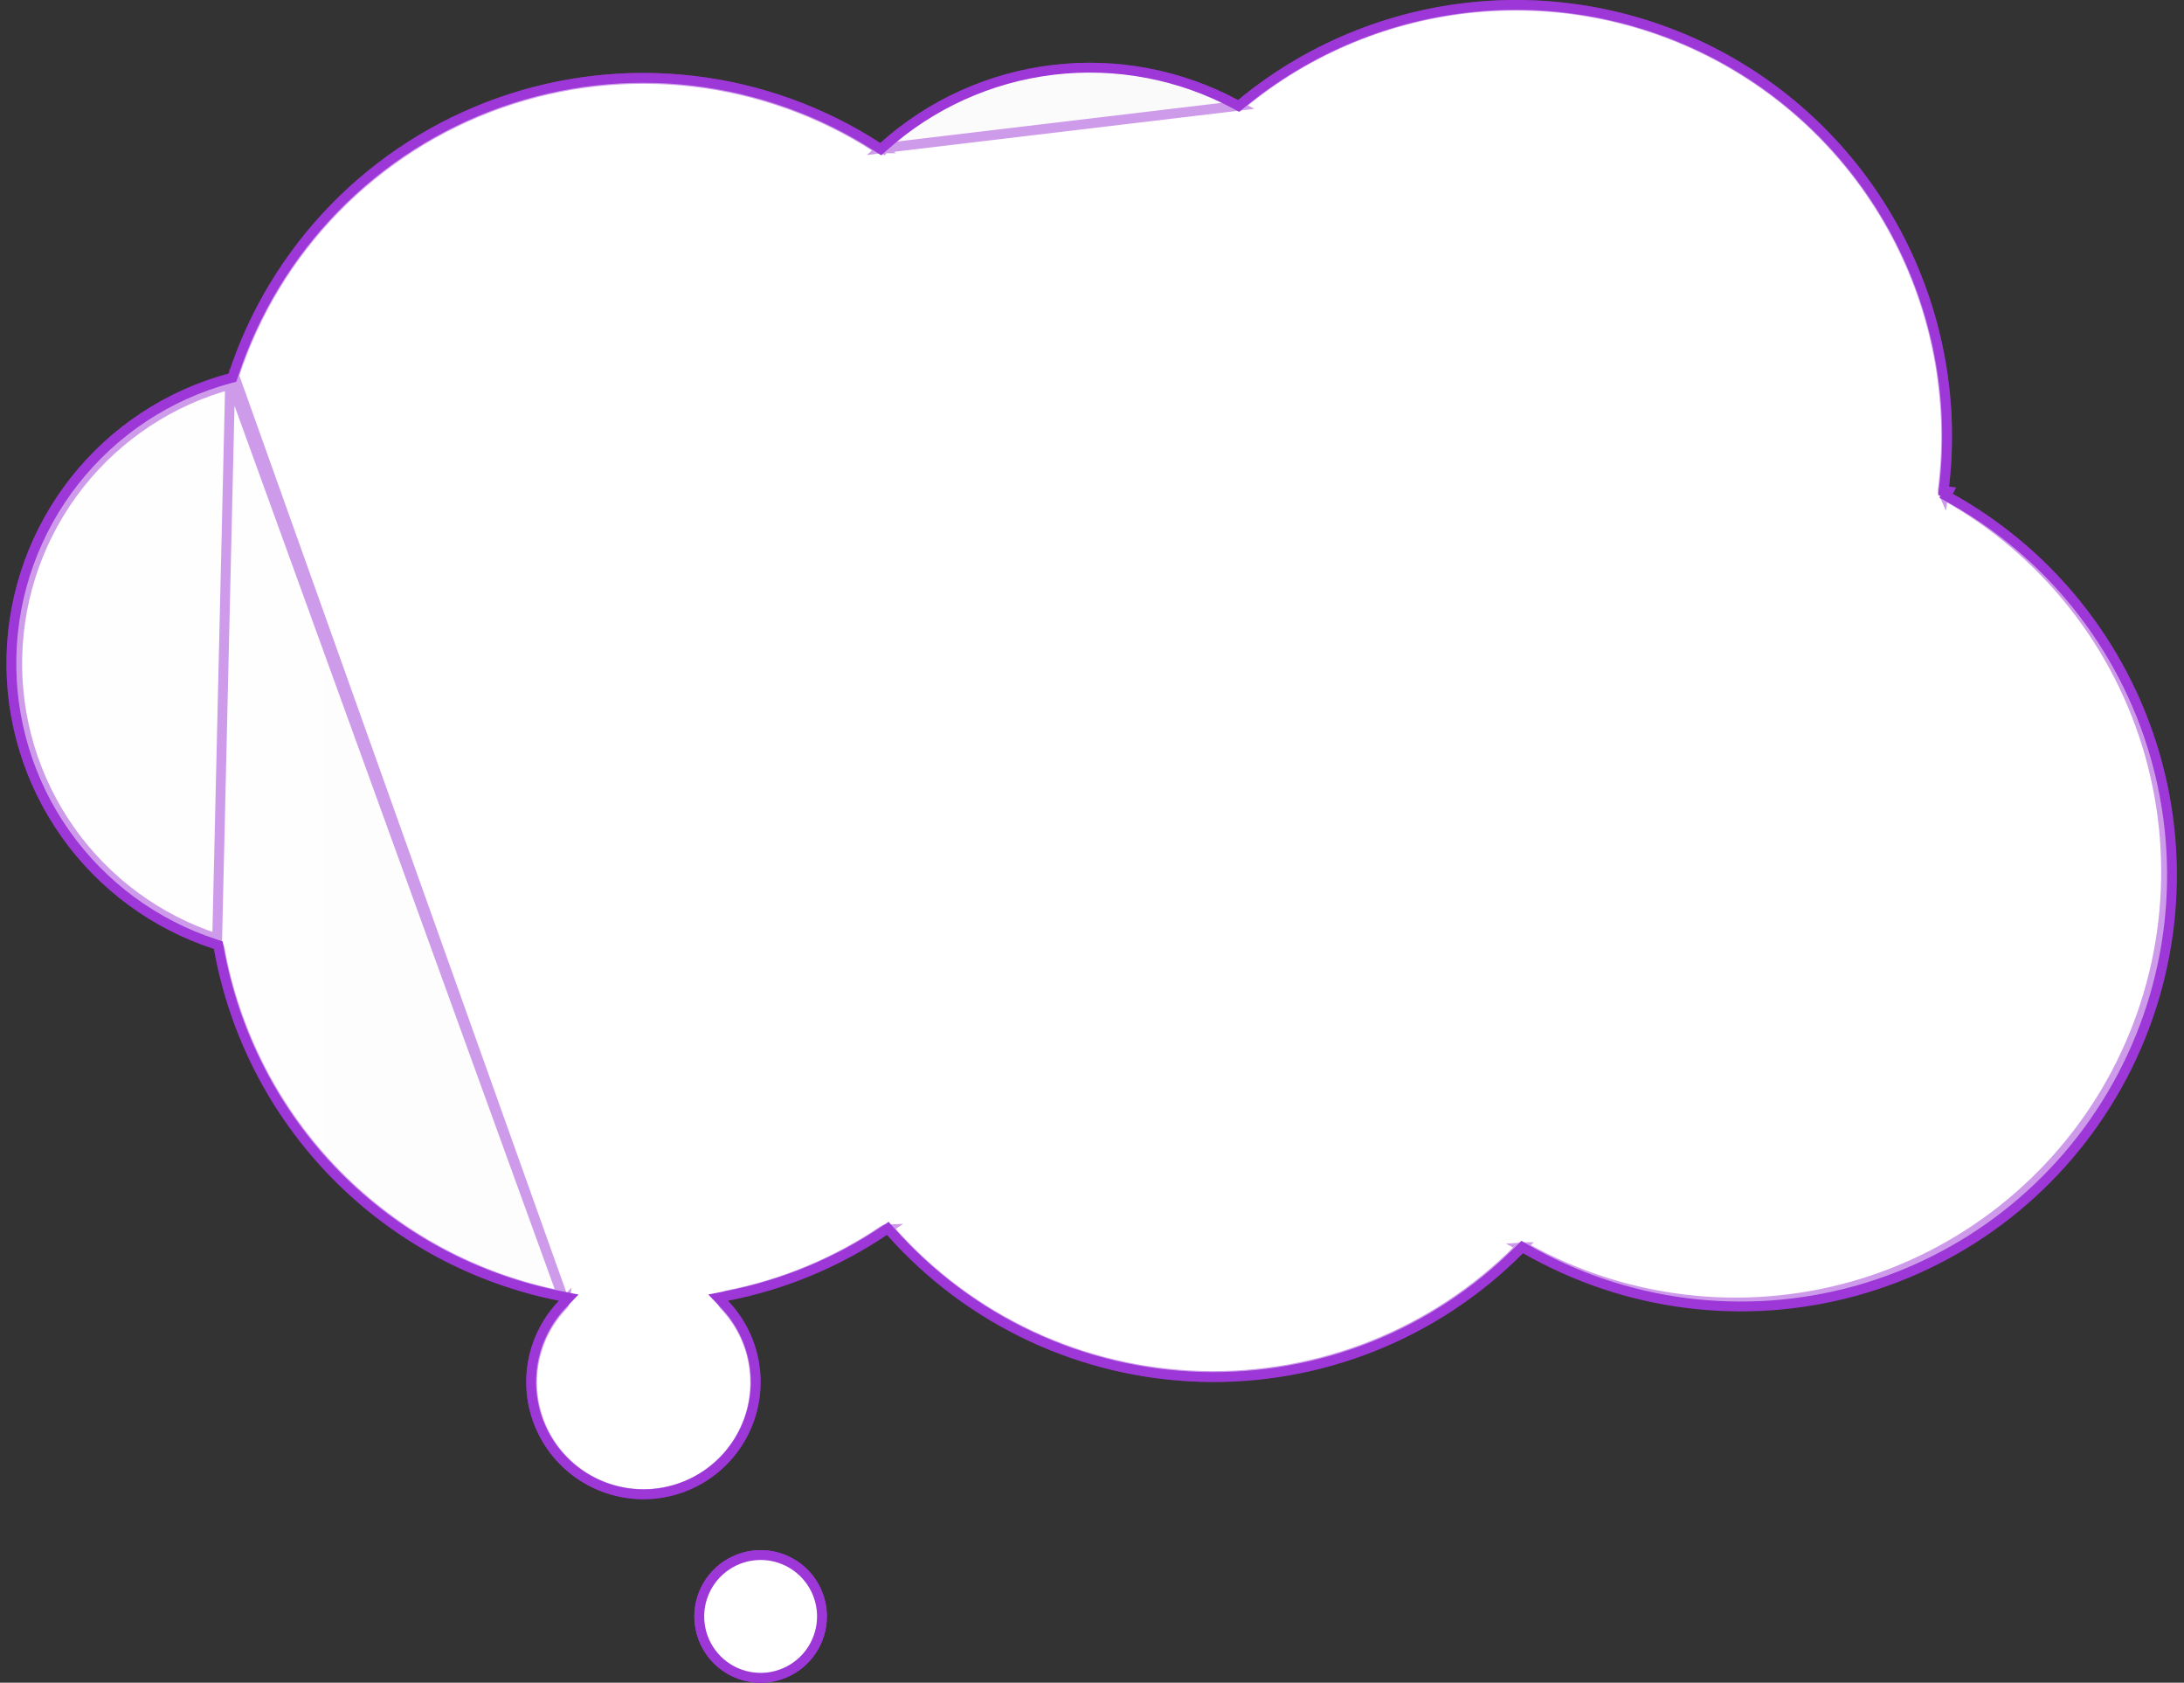
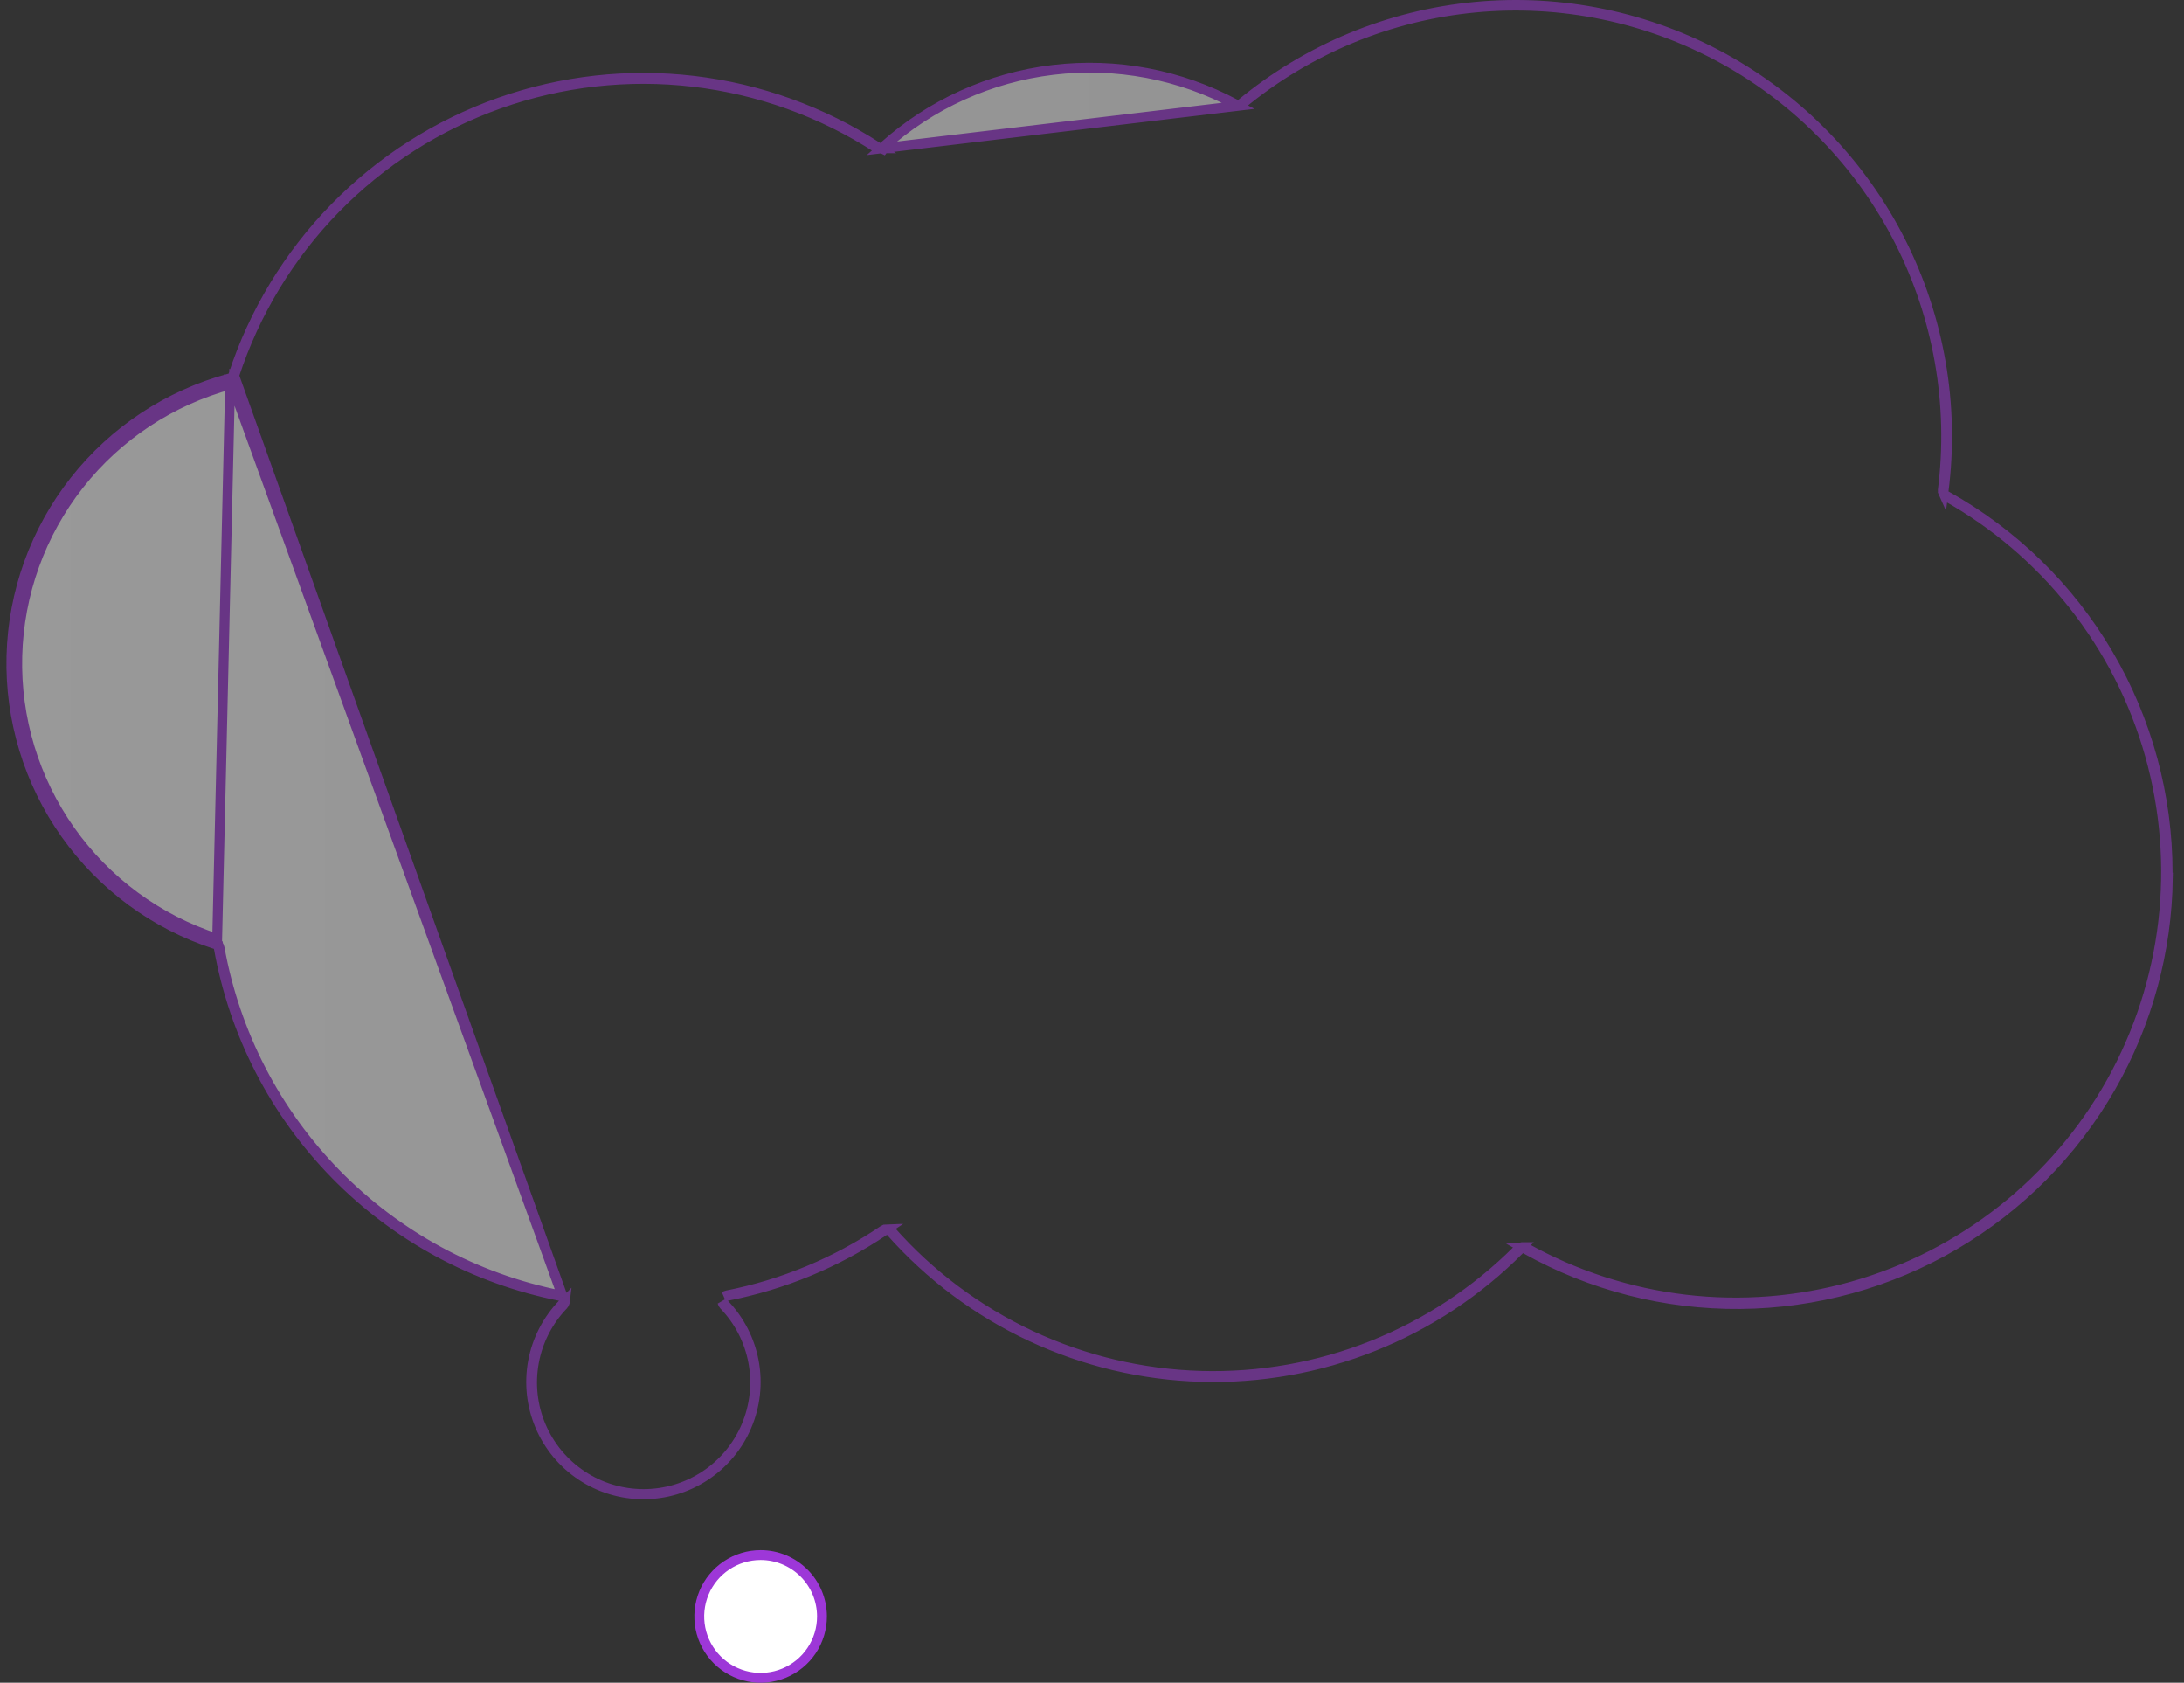
<svg xmlns="http://www.w3.org/2000/svg" width="222" height="171" viewBox="0 0 222 171" fill="none">
  <rect x="0" y="0" width="222" height="171" fill="#333333" stroke="none" />
-   <path d="M125.61 10.607L125.906 10.766L126.165 10.552C132.938 4.95 141.24 1.515 149.99 0.692C158.741 -0.13 167.537 1.697 175.236 5.938C182.935 10.179 189.181 16.636 193.162 24.472C197.144 32.308 198.677 41.16 197.563 49.879L198.059 49.942L197.821 50.382C202.925 53.147 207.43 56.898 211.073 61.418C214.716 65.937 217.425 71.136 219.043 76.711C220.661 82.286 221.156 88.127 220.498 93.895C219.84 99.663 218.043 105.243 215.212 110.31C212.38 115.378 208.57 119.833 204.003 123.417C199.435 127 194.202 129.641 188.606 131.185C183.01 132.729 177.163 133.147 171.404 132.413C165.645 131.68 160.09 129.81 155.06 126.912L154.726 126.719L154.455 126.993C150.232 131.246 145.182 134.587 139.616 136.811C134.05 139.035 128.087 140.093 122.096 139.921C116.105 139.748 110.213 138.349 104.784 135.809C99.355 133.268 94.505 129.642 90.534 125.152L90.243 124.824L89.88 125.069C85.048 128.326 79.611 130.577 73.891 131.69L72.99 131.865L73.627 132.528C75.179 134.141 76.222 136.175 76.627 138.376C77.032 140.578 76.781 142.85 75.904 144.91C75.028 146.97 73.565 148.726 71.698 149.961C69.83 151.196 67.641 151.854 65.403 151.854C63.164 151.854 60.975 151.196 59.108 149.961C57.24 148.726 55.777 146.97 54.901 144.91C54.024 142.85 53.773 140.578 54.178 138.376C54.583 136.175 55.627 134.141 57.179 132.528L57.813 131.868L56.915 131.69C48.248 129.976 40.3 125.684 34.112 119.377C27.925 113.069 23.787 105.04 22.24 96.341L22.187 96.045L21.902 95.953C15.747 93.958 10.403 90.027 6.666 84.746C2.928 79.466 0.998 73.118 1.164 66.651C1.329 60.184 3.581 53.943 7.583 48.86C11.585 43.777 17.123 40.124 23.371 38.447L23.633 38.376L23.717 38.119C25.803 31.74 29.327 25.925 34.016 21.123C38.704 16.321 44.433 12.659 50.761 10.421C57.088 8.182 63.845 7.427 70.51 8.212C77.176 8.997 83.572 11.303 89.206 14.95L89.527 15.158L89.812 14.903C94.614 10.594 100.627 7.87 107.032 7.102C113.438 6.333 119.925 7.557 125.61 10.607Z" fill="white" stroke="#9D37D8" />
-   <path d="M73.851 159.078C74.877 158.393 76.082 158.027 77.316 158.027C78.97 158.027 80.556 158.684 81.726 159.854C82.895 161.023 83.552 162.61 83.552 164.264C83.552 165.497 83.186 166.703 82.501 167.728C81.816 168.754 80.842 169.553 79.703 170.025C78.563 170.497 77.309 170.621 76.099 170.38C74.89 170.14 73.778 169.546 72.906 168.673C72.034 167.801 71.44 166.69 71.199 165.48C70.959 164.271 71.082 163.017 71.554 161.877C72.026 160.738 72.826 159.764 73.851 159.078Z" fill="#9D39D7" stroke="#9D37D8" />
  <path d="M73.851 159.078C74.877 158.393 76.082 158.027 77.316 158.027C78.97 158.027 80.556 158.684 81.726 159.854C82.895 161.023 83.552 162.61 83.552 164.264C83.552 165.497 83.186 166.703 82.501 167.728C81.816 168.754 80.842 169.553 79.703 170.025C78.563 170.497 77.309 170.621 76.099 170.38C74.89 170.14 73.778 169.546 72.906 168.673C72.034 167.801 71.44 166.69 71.199 165.48C70.959 164.271 71.082 163.017 71.554 161.877C72.026 160.738 72.826 159.764 73.851 159.078Z" fill="white" stroke="#9D37D8" />
  <g style="mix-blend-mode:screen" opacity="0.5">
-     <path d="M57.185 131.744L56.915 131.69C48.248 129.976 40.3 125.684 34.112 119.377C27.925 113.069 23.787 105.04 22.24 96.341L22.187 96.045L21.902 95.953C15.747 93.958 10.403 90.027 6.666 84.746C2.928 79.466 0.998 73.118 1.164 66.651C1.329 60.184 3.581 53.943 7.583 48.86C11.585 43.777 17.123 40.124 23.371 38.447L23.633 38.376L23.717 38.119C25.803 31.74 29.327 25.925 34.016 21.123C38.704 16.321 44.433 12.659 50.761 10.421C57.088 8.182 63.845 7.427 70.51 8.212C77.176 8.997 83.572 11.303 89.206 14.95L89.442 15.103C89.328 15.105 89.215 15.074 89.117 15.013C83.494 11.382 77.112 9.09 70.464 8.313C63.815 7.536 57.075 8.295 50.765 10.533C44.456 12.77 38.743 16.426 34.069 21.218C29.394 26.01 25.882 31.811 23.802 38.174M57.185 131.744L23.802 38.174M57.185 131.744C57.116 131.691 57.036 131.654 56.951 131.635C48.302 129.903 40.374 125.61 34.198 119.313C28.02 113.015 23.88 105.003 22.317 96.32L22.317 96.318C22.298 96.215 22.252 96.118 22.183 96.039C22.114 95.96 22.024 95.901 21.924 95.87L21.921 95.869C15.787 93.879 10.462 89.96 6.738 84.696C3.014 79.432 1.092 73.105 1.259 66.66C1.425 60.214 3.671 53.995 7.661 48.93C11.651 43.865 17.172 40.226 23.399 38.556M57.185 131.744L23.399 38.556M23.802 38.174C23.802 38.174 23.802 38.174 23.802 38.173L24.276 38.331L23.802 38.175C23.802 38.175 23.802 38.175 23.802 38.174ZM23.399 38.556C23.399 38.556 23.399 38.556 23.398 38.556L23.53 39.038M23.399 38.556L22.075 95.393C16.044 93.437 10.808 89.583 7.146 84.407C3.485 79.231 1.595 73.01 1.759 66.672C1.922 60.334 4.13 54.219 8.054 49.239C11.978 44.259 17.406 40.681 23.53 39.038M23.399 38.556C23.4 38.556 23.4 38.556 23.4 38.556L23.53 39.038M23.399 38.556L23.53 39.038M89.622 15.073C89.698 15.048 89.768 15.008 89.828 14.956C89.829 14.955 89.829 14.955 89.83 14.954L90.159 15.33L89.622 15.073ZM89.622 15.073L89.812 14.903C94.614 10.594 100.627 7.87 107.032 7.102C113.438 6.333 119.925 7.557 125.61 10.607L125.879 10.752L89.622 15.073ZM220.337 88.683L220.336 89.183H220.36C220.272 96.661 218.273 103.995 214.55 110.486C210.743 117.122 205.266 122.647 198.664 126.512C192.061 130.377 184.562 132.447 176.912 132.516C169.262 132.586 161.726 130.653 155.055 126.909L154.743 126.734C154.855 126.724 154.968 126.747 155.067 126.8C160.082 129.604 165.6 131.392 171.306 132.064C177.013 132.736 182.797 132.277 188.327 130.713C193.856 129.15 199.024 126.513 203.535 122.952C208.045 119.392 211.811 114.977 214.615 109.962C217.42 104.946 219.209 99.427 219.881 93.72C220.553 88.013 220.094 82.229 218.53 76.699C216.967 71.169 214.33 66.001 210.769 61.491C207.209 56.98 202.794 53.215 197.779 50.41L197.774 50.408C197.705 50.37 197.645 50.319 197.597 50.258L197.816 50.379C204.644 54.176 210.333 59.729 214.292 66.464C218.252 73.199 220.339 80.87 220.337 88.683ZM154.703 126.739C154.705 126.739 154.706 126.738 154.708 126.738L154.455 126.993C150.232 131.246 145.182 134.587 139.616 136.811C134.05 139.035 128.087 140.093 122.096 139.921C116.105 139.748 110.213 138.349 104.784 135.809C99.355 133.268 94.505 129.642 90.534 125.152L90.345 124.939C90.431 124.971 90.509 125.025 90.572 125.095C94.537 129.571 99.377 133.186 104.793 135.718C110.21 138.251 116.089 139.645 122.066 139.817C128.043 139.988 133.991 138.933 139.545 136.715C145.033 134.523 150.02 131.243 154.205 127.072H154.227L154.375 126.913C154.462 126.821 154.578 126.759 154.703 126.739ZM89.815 125.004C89.908 124.94 90.017 124.904 90.128 124.902L89.88 125.069C85.048 128.326 79.611 130.577 73.891 131.69L73.673 131.733C73.74 131.685 73.817 131.652 73.899 131.636L73.9 131.636C79.595 130.517 85.006 128.262 89.811 125.007L89.815 125.004ZM73.439 132.347C73.437 132.341 73.436 132.334 73.434 132.328L73.627 132.528C75.179 134.141 76.222 136.175 76.627 138.376C77.032 140.578 76.781 142.85 75.904 144.91C75.028 146.97 73.565 148.726 71.698 149.961C69.83 151.196 67.641 151.854 65.403 151.854C63.164 151.854 60.975 151.196 59.108 149.961C57.24 148.726 55.777 146.97 54.901 144.91C54.024 142.85 53.773 140.578 54.178 138.376C54.583 136.175 55.627 134.141 57.179 132.528L57.419 132.278C57.416 132.301 57.412 132.324 57.407 132.347C57.384 132.449 57.333 132.543 57.259 132.619L57.258 132.62C55.714 134.222 54.676 136.243 54.272 138.43C53.868 140.618 54.117 142.876 54.987 144.924C55.858 146.971 57.311 148.717 59.167 149.945C61.022 151.172 63.198 151.826 65.422 151.826C67.647 151.826 69.823 151.172 71.678 149.945C73.533 148.717 74.987 146.971 75.857 144.924C76.727 142.876 76.976 140.618 76.573 138.43C76.169 136.243 75.131 134.222 73.587 132.621C73.514 132.544 73.463 132.45 73.439 132.347ZM126.181 10.622C126.109 10.681 126.025 10.723 125.935 10.742L126.165 10.552C132.938 4.95 141.24 1.515 149.99 0.692C158.741 -0.13 167.537 1.697 175.236 5.938C182.935 10.179 189.181 16.636 193.162 24.472C197.144 32.308 198.677 41.16 197.563 49.879L197.529 50.147C197.482 50.047 197.465 49.935 197.48 49.826L197.48 49.822C198.583 41.119 197.044 32.286 193.063 24.469C189.083 16.652 182.844 10.212 175.157 5.985C167.47 1.759 158.69 -0.059 149.957 0.767C141.223 1.594 132.94 5.027 126.183 10.62L126.181 10.622Z" fill="url(#paint0_linear_98_35)" style="mix-blend-mode:screen" />
+     <path d="M57.185 131.744L56.915 131.69C48.248 129.976 40.3 125.684 34.112 119.377C27.925 113.069 23.787 105.04 22.24 96.341L22.187 96.045L21.902 95.953C15.747 93.958 10.403 90.027 6.666 84.746C2.928 79.466 0.998 73.118 1.164 66.651C1.329 60.184 3.581 53.943 7.583 48.86C11.585 43.777 17.123 40.124 23.371 38.447L23.633 38.376L23.717 38.119C25.803 31.74 29.327 25.925 34.016 21.123C38.704 16.321 44.433 12.659 50.761 10.421C57.088 8.182 63.845 7.427 70.51 8.212C77.176 8.997 83.572 11.303 89.206 14.95L89.442 15.103C89.328 15.105 89.215 15.074 89.117 15.013C83.494 11.382 77.112 9.09 70.464 8.313C63.815 7.536 57.075 8.295 50.765 10.533C44.456 12.77 38.743 16.426 34.069 21.218C29.394 26.01 25.882 31.811 23.802 38.174M57.185 131.744L23.802 38.174M57.185 131.744C57.116 131.691 57.036 131.654 56.951 131.635C48.302 129.903 40.374 125.61 34.198 119.313C28.02 113.015 23.88 105.003 22.317 96.32L22.317 96.318C22.298 96.215 22.252 96.118 22.183 96.039C22.114 95.96 22.024 95.901 21.924 95.87L21.921 95.869C15.787 93.879 10.462 89.96 6.738 84.696C3.014 79.432 1.092 73.105 1.259 66.66C1.425 60.214 3.671 53.995 7.661 48.93C11.651 43.865 17.172 40.226 23.399 38.556M57.185 131.744L23.399 38.556M23.802 38.174C23.802 38.174 23.802 38.174 23.802 38.173L24.276 38.331L23.802 38.175C23.802 38.175 23.802 38.175 23.802 38.174ZM23.399 38.556C23.399 38.556 23.399 38.556 23.398 38.556L23.53 39.038M23.399 38.556L22.075 95.393C16.044 93.437 10.808 89.583 7.146 84.407C3.485 79.231 1.595 73.01 1.759 66.672C1.922 60.334 4.13 54.219 8.054 49.239C11.978 44.259 17.406 40.681 23.53 39.038M23.399 38.556C23.4 38.556 23.4 38.556 23.4 38.556L23.53 39.038M23.399 38.556L23.53 39.038M89.622 15.073C89.698 15.048 89.768 15.008 89.828 14.956C89.829 14.955 89.829 14.955 89.83 14.954L90.159 15.33L89.622 15.073ZM89.622 15.073L89.812 14.903C94.614 10.594 100.627 7.87 107.032 7.102C113.438 6.333 119.925 7.557 125.61 10.607L125.879 10.752L89.622 15.073ZM220.337 88.683L220.336 89.183H220.36C220.272 96.661 218.273 103.995 214.55 110.486C210.743 117.122 205.266 122.647 198.664 126.512C192.061 130.377 184.562 132.447 176.912 132.516C169.262 132.586 161.726 130.653 155.055 126.909L154.743 126.734C154.855 126.724 154.968 126.747 155.067 126.8C160.082 129.604 165.6 131.392 171.306 132.064C177.013 132.736 182.797 132.277 188.327 130.713C193.856 129.15 199.024 126.513 203.535 122.952C208.045 119.392 211.811 114.977 214.615 109.962C217.42 104.946 219.209 99.427 219.881 93.72C220.553 88.013 220.094 82.229 218.53 76.699C216.967 71.169 214.33 66.001 210.769 61.491C207.209 56.98 202.794 53.215 197.779 50.41L197.774 50.408C197.705 50.37 197.645 50.319 197.597 50.258L197.816 50.379C204.644 54.176 210.333 59.729 214.292 66.464C218.252 73.199 220.339 80.87 220.337 88.683ZM154.703 126.739C154.705 126.739 154.706 126.738 154.708 126.738L154.455 126.993C150.232 131.246 145.182 134.587 139.616 136.811C134.05 139.035 128.087 140.093 122.096 139.921C116.105 139.748 110.213 138.349 104.784 135.809C99.355 133.268 94.505 129.642 90.534 125.152L90.345 124.939C90.431 124.971 90.509 125.025 90.572 125.095C94.537 129.571 99.377 133.186 104.793 135.718C110.21 138.251 116.089 139.645 122.066 139.817C128.043 139.988 133.991 138.933 139.545 136.715C145.033 134.523 150.02 131.243 154.205 127.072H154.227L154.375 126.913C154.462 126.821 154.578 126.759 154.703 126.739ZM89.815 125.004C89.908 124.94 90.017 124.904 90.128 124.902C85.048 128.326 79.611 130.577 73.891 131.69L73.673 131.733C73.74 131.685 73.817 131.652 73.899 131.636L73.9 131.636C79.595 130.517 85.006 128.262 89.811 125.007L89.815 125.004ZM73.439 132.347C73.437 132.341 73.436 132.334 73.434 132.328L73.627 132.528C75.179 134.141 76.222 136.175 76.627 138.376C77.032 140.578 76.781 142.85 75.904 144.91C75.028 146.97 73.565 148.726 71.698 149.961C69.83 151.196 67.641 151.854 65.403 151.854C63.164 151.854 60.975 151.196 59.108 149.961C57.24 148.726 55.777 146.97 54.901 144.91C54.024 142.85 53.773 140.578 54.178 138.376C54.583 136.175 55.627 134.141 57.179 132.528L57.419 132.278C57.416 132.301 57.412 132.324 57.407 132.347C57.384 132.449 57.333 132.543 57.259 132.619L57.258 132.62C55.714 134.222 54.676 136.243 54.272 138.43C53.868 140.618 54.117 142.876 54.987 144.924C55.858 146.971 57.311 148.717 59.167 149.945C61.022 151.172 63.198 151.826 65.422 151.826C67.647 151.826 69.823 151.172 71.678 149.945C73.533 148.717 74.987 146.971 75.857 144.924C76.727 142.876 76.976 140.618 76.573 138.43C76.169 136.243 75.131 134.222 73.587 132.621C73.514 132.544 73.463 132.45 73.439 132.347ZM126.181 10.622C126.109 10.681 126.025 10.723 125.935 10.742L126.165 10.552C132.938 4.95 141.24 1.515 149.99 0.692C158.741 -0.13 167.537 1.697 175.236 5.938C182.935 10.179 189.181 16.636 193.162 24.472C197.144 32.308 198.677 41.16 197.563 49.879L197.529 50.147C197.482 50.047 197.465 49.935 197.48 49.826L197.48 49.822C198.583 41.119 197.044 32.286 193.063 24.469C189.083 16.652 182.844 10.212 175.157 5.985C167.47 1.759 158.69 -0.059 149.957 0.767C141.223 1.594 132.94 5.027 126.183 10.62L126.181 10.622Z" fill="url(#paint0_linear_98_35)" style="mix-blend-mode:screen" />
    <path d="M57.185 131.744L56.915 131.69C48.248 129.976 40.3 125.684 34.112 119.377C27.925 113.069 23.787 105.04 22.24 96.341L22.187 96.045L21.902 95.953C15.747 93.958 10.403 90.027 6.666 84.746C2.928 79.466 0.998 73.118 1.164 66.651C1.329 60.184 3.581 53.943 7.583 48.86C11.585 43.777 17.123 40.124 23.371 38.447L23.633 38.376L23.717 38.119C25.803 31.74 29.327 25.925 34.016 21.123C38.704 16.321 44.433 12.659 50.761 10.421C57.088 8.182 63.845 7.427 70.51 8.212C77.176 8.997 83.572 11.303 89.206 14.95L89.442 15.103C89.328 15.105 89.215 15.074 89.117 15.013C83.494 11.382 77.112 9.09 70.464 8.313C63.815 7.536 57.075 8.295 50.765 10.533C44.456 12.77 38.743 16.426 34.069 21.218C29.394 26.01 25.882 31.811 23.802 38.174M57.185 131.744L23.802 38.174M57.185 131.744C57.116 131.691 57.036 131.654 56.951 131.635C48.302 129.903 40.374 125.61 34.198 119.313C28.02 113.015 23.88 105.003 22.317 96.32L22.317 96.318C22.298 96.215 22.252 96.118 22.183 96.039C22.114 95.96 22.024 95.901 21.924 95.87L21.921 95.869C15.787 93.879 10.462 89.96 6.738 84.696C3.014 79.432 1.092 73.105 1.259 66.66C1.425 60.214 3.671 53.995 7.661 48.93C11.651 43.865 17.172 40.226 23.399 38.556M57.185 131.744L23.399 38.556M23.802 38.174C23.802 38.174 23.802 38.174 23.802 38.173L24.276 38.331L23.802 38.175C23.802 38.175 23.802 38.175 23.802 38.174ZM23.399 38.556C23.399 38.556 23.399 38.556 23.398 38.556L23.53 39.038M23.399 38.556L22.075 95.393C16.044 93.437 10.808 89.583 7.146 84.407C3.485 79.231 1.595 73.01 1.759 66.672C1.922 60.334 4.13 54.219 8.054 49.239C11.978 44.259 17.406 40.681 23.53 39.038M23.399 38.556C23.4 38.556 23.4 38.556 23.4 38.556L23.53 39.038M23.399 38.556L23.53 39.038M89.622 15.073C89.698 15.048 89.768 15.008 89.828 14.956C89.829 14.955 89.829 14.955 89.83 14.954L90.159 15.33L89.622 15.073ZM89.622 15.073L89.812 14.903C94.614 10.594 100.627 7.87 107.032 7.102C113.438 6.333 119.925 7.557 125.61 10.607L125.879 10.752L89.622 15.073ZM220.337 88.683L220.336 89.183H220.36C220.272 96.661 218.273 103.995 214.55 110.486C210.743 117.122 205.266 122.647 198.664 126.512C192.061 130.377 184.562 132.447 176.912 132.516C169.262 132.586 161.726 130.653 155.055 126.909L154.743 126.734C154.855 126.724 154.968 126.747 155.067 126.8C160.082 129.604 165.6 131.392 171.306 132.064C177.013 132.736 182.797 132.277 188.327 130.713C193.856 129.15 199.024 126.513 203.535 122.952C208.045 119.392 211.811 114.977 214.615 109.962C217.42 104.946 219.209 99.427 219.881 93.72C220.553 88.013 220.094 82.229 218.53 76.699C216.967 71.169 214.33 66.001 210.769 61.491C207.209 56.98 202.794 53.215 197.779 50.41L197.774 50.408C197.705 50.37 197.645 50.319 197.597 50.258L197.816 50.379C204.644 54.176 210.333 59.729 214.292 66.464C218.252 73.199 220.339 80.87 220.337 88.683ZM154.703 126.739C154.705 126.739 154.706 126.738 154.708 126.738L154.455 126.993C150.232 131.246 145.182 134.587 139.616 136.811C134.05 139.035 128.087 140.093 122.096 139.921C116.105 139.748 110.213 138.349 104.784 135.809C99.355 133.268 94.505 129.642 90.534 125.152L90.345 124.939C90.431 124.971 90.509 125.025 90.572 125.095C94.537 129.571 99.377 133.186 104.793 135.718C110.21 138.251 116.089 139.645 122.066 139.817C128.043 139.988 133.991 138.933 139.545 136.715C145.033 134.523 150.02 131.243 154.205 127.072H154.227L154.375 126.913C154.462 126.821 154.578 126.759 154.703 126.739ZM89.815 125.004C89.908 124.94 90.017 124.904 90.128 124.902L89.88 125.069C85.048 128.326 79.611 130.577 73.891 131.69L73.673 131.733C73.74 131.685 73.817 131.652 73.899 131.636L73.9 131.636C79.595 130.517 85.006 128.262 89.811 125.007L89.815 125.004ZM73.439 132.347C73.437 132.341 73.436 132.334 73.434 132.328L73.627 132.528C75.179 134.141 76.222 136.175 76.627 138.376C77.032 140.578 76.781 142.85 75.904 144.91C75.028 146.97 73.565 148.726 71.698 149.961C69.83 151.196 67.641 151.854 65.403 151.854C63.164 151.854 60.975 151.196 59.108 149.961C57.24 148.726 55.777 146.97 54.901 144.91C54.024 142.85 53.773 140.578 54.178 138.376C54.583 136.175 55.627 134.141 57.179 132.528L57.419 132.278C57.416 132.301 57.412 132.324 57.407 132.347C57.384 132.449 57.333 132.543 57.259 132.619L57.258 132.62C55.714 134.222 54.676 136.243 54.272 138.43C53.868 140.618 54.117 142.876 54.987 144.924C55.858 146.971 57.311 148.717 59.167 149.945C61.022 151.172 63.198 151.826 65.422 151.826C67.647 151.826 69.823 151.172 71.678 149.945C73.533 148.717 74.987 146.971 75.857 144.924C76.727 142.876 76.976 140.618 76.573 138.43C76.169 136.243 75.131 134.222 73.587 132.621C73.514 132.544 73.463 132.45 73.439 132.347ZM126.181 10.622C126.109 10.681 126.025 10.723 125.935 10.742L126.165 10.552C132.938 4.95 141.24 1.515 149.99 0.692C158.741 -0.13 167.537 1.697 175.236 5.938C182.935 10.179 189.181 16.636 193.162 24.472C197.144 32.308 198.677 41.16 197.563 49.879L197.529 50.147C197.482 50.047 197.465 49.935 197.48 49.826L197.48 49.822C198.583 41.119 197.044 32.286 193.063 24.469C189.083 16.652 182.844 10.212 175.157 5.985C167.47 1.759 158.69 -0.059 149.957 0.767C141.223 1.594 132.94 5.027 126.183 10.62L126.181 10.622Z" stroke="#9D37D8" />
  </g>
  <defs>
    <linearGradient id="paint0_linear_98_35" x1="0.687" y1="76.18" x2="220.837" y2="76.18" gradientUnits="userSpaceOnUse">
      <stop stop-color="white" />
      <stop offset="1" stop-color="#EEEEEE" />
    </linearGradient>
  </defs>
</svg>